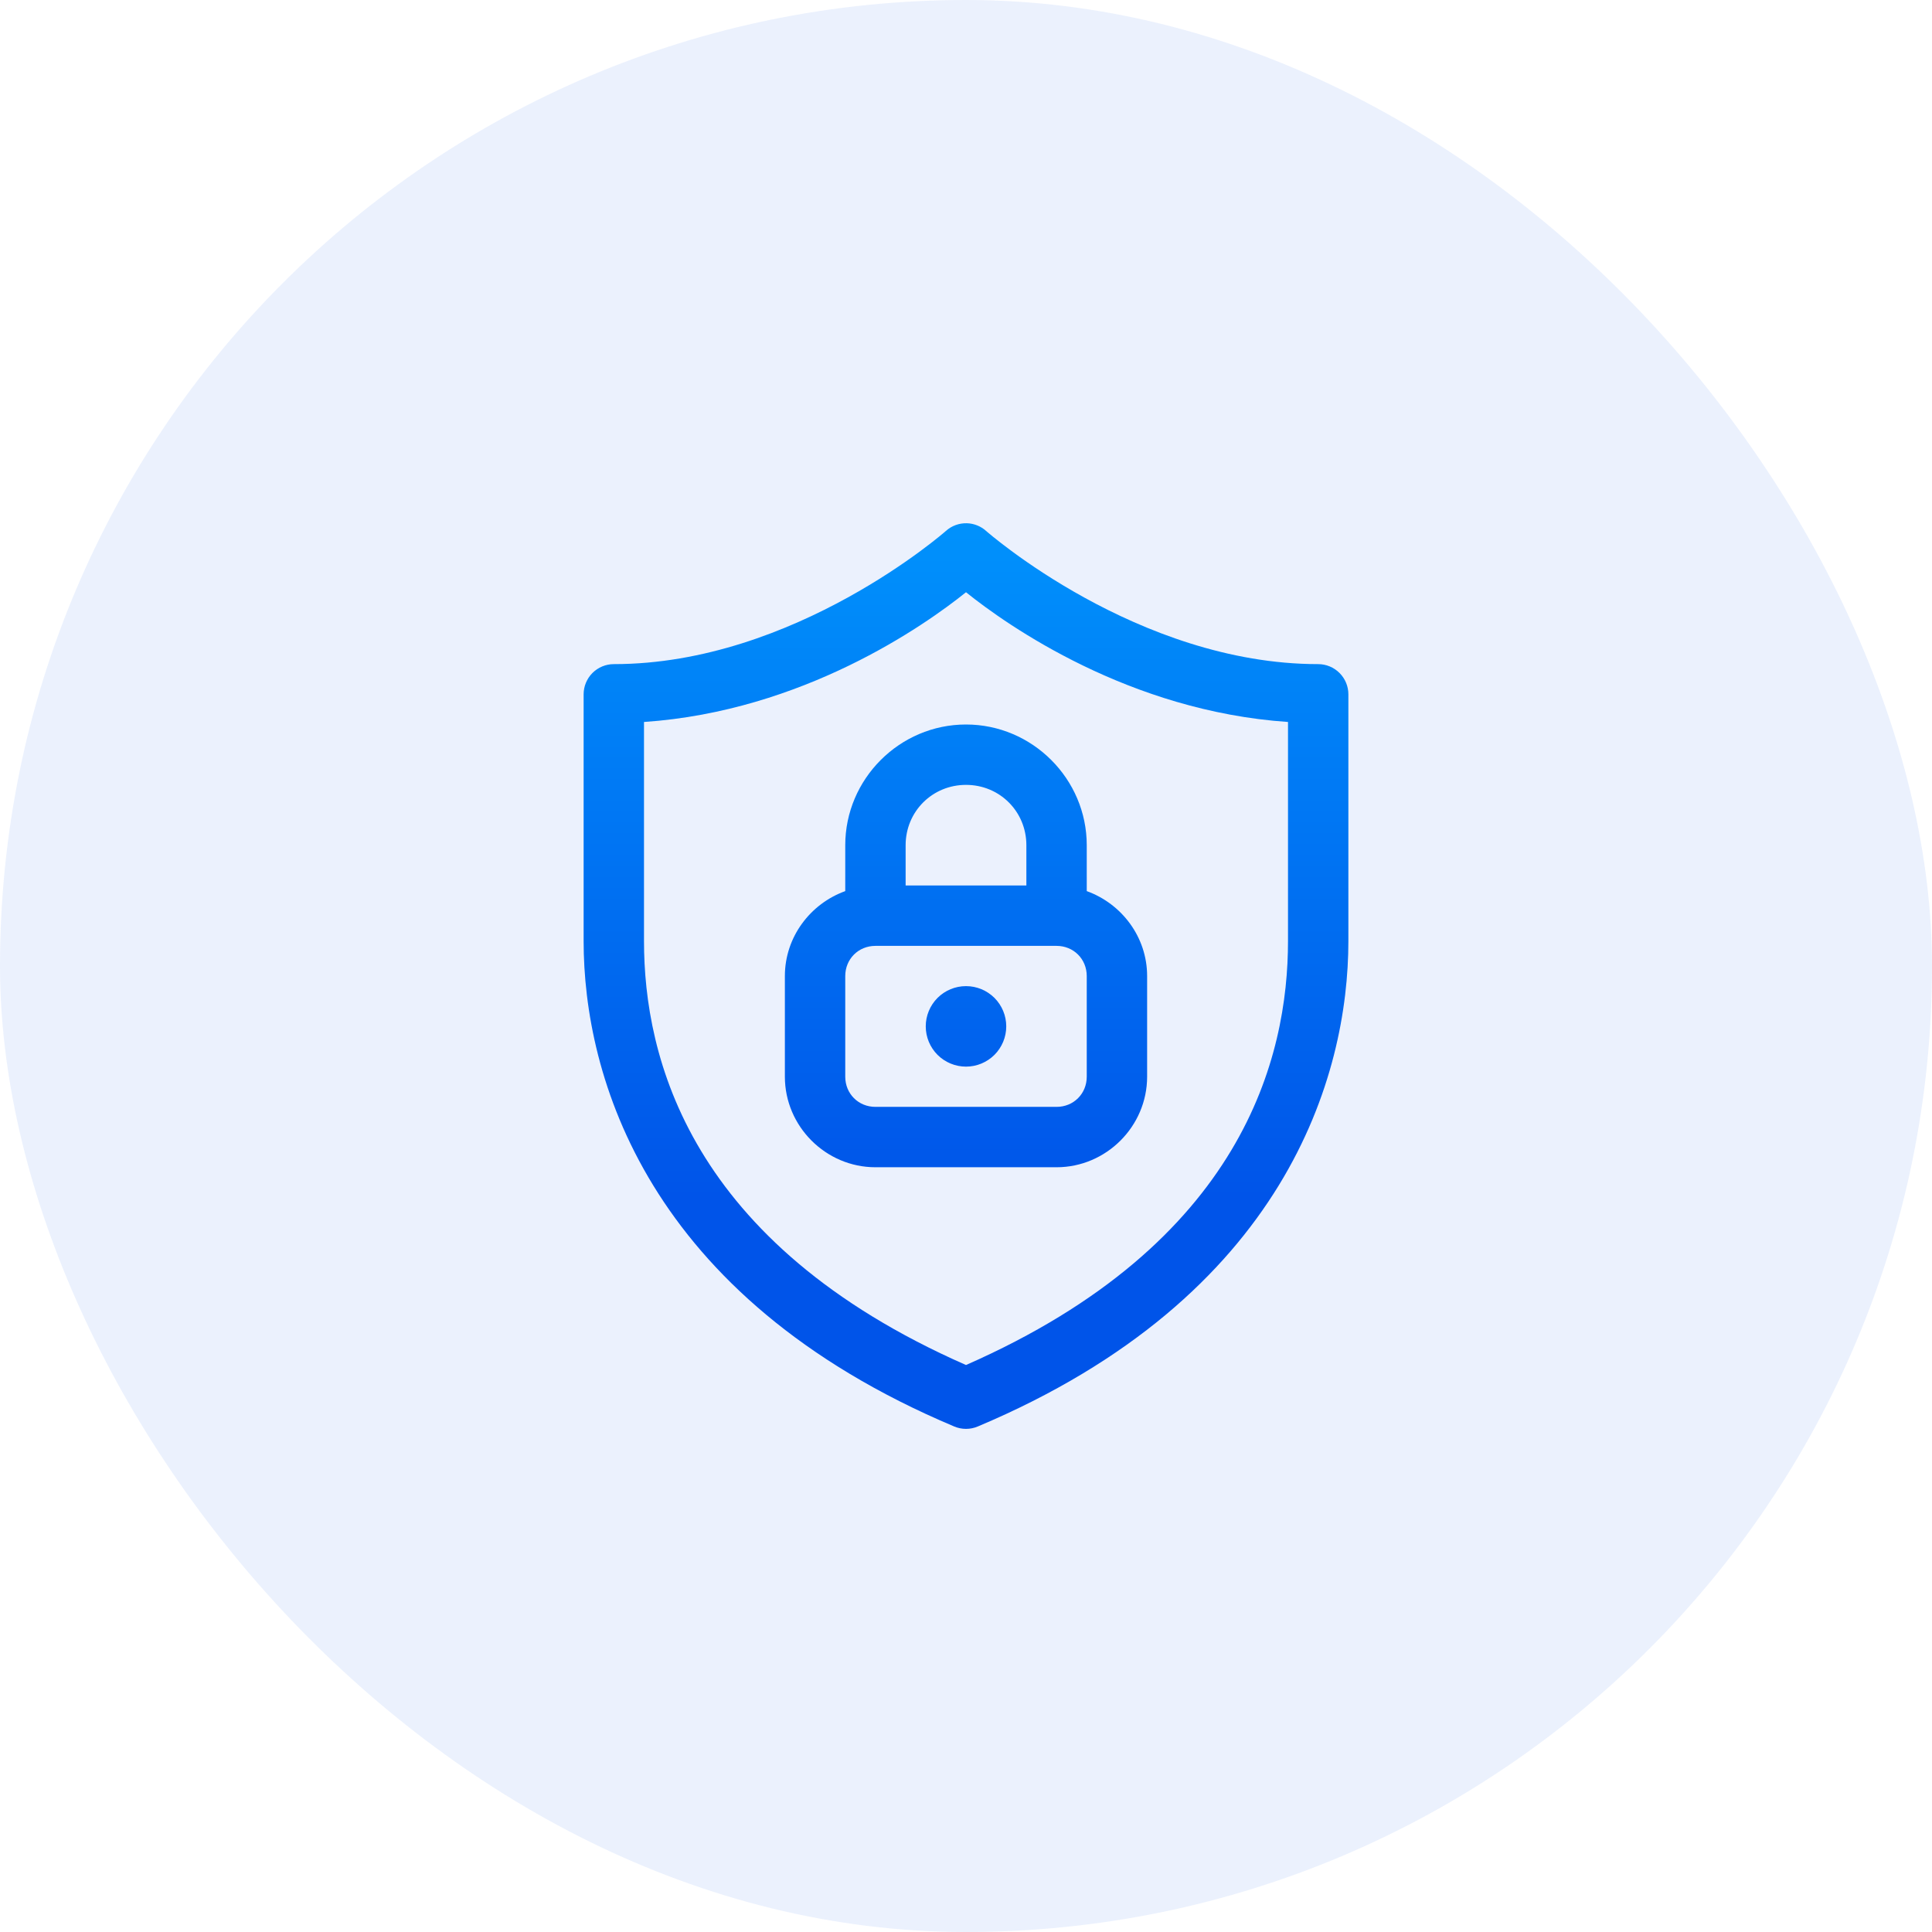
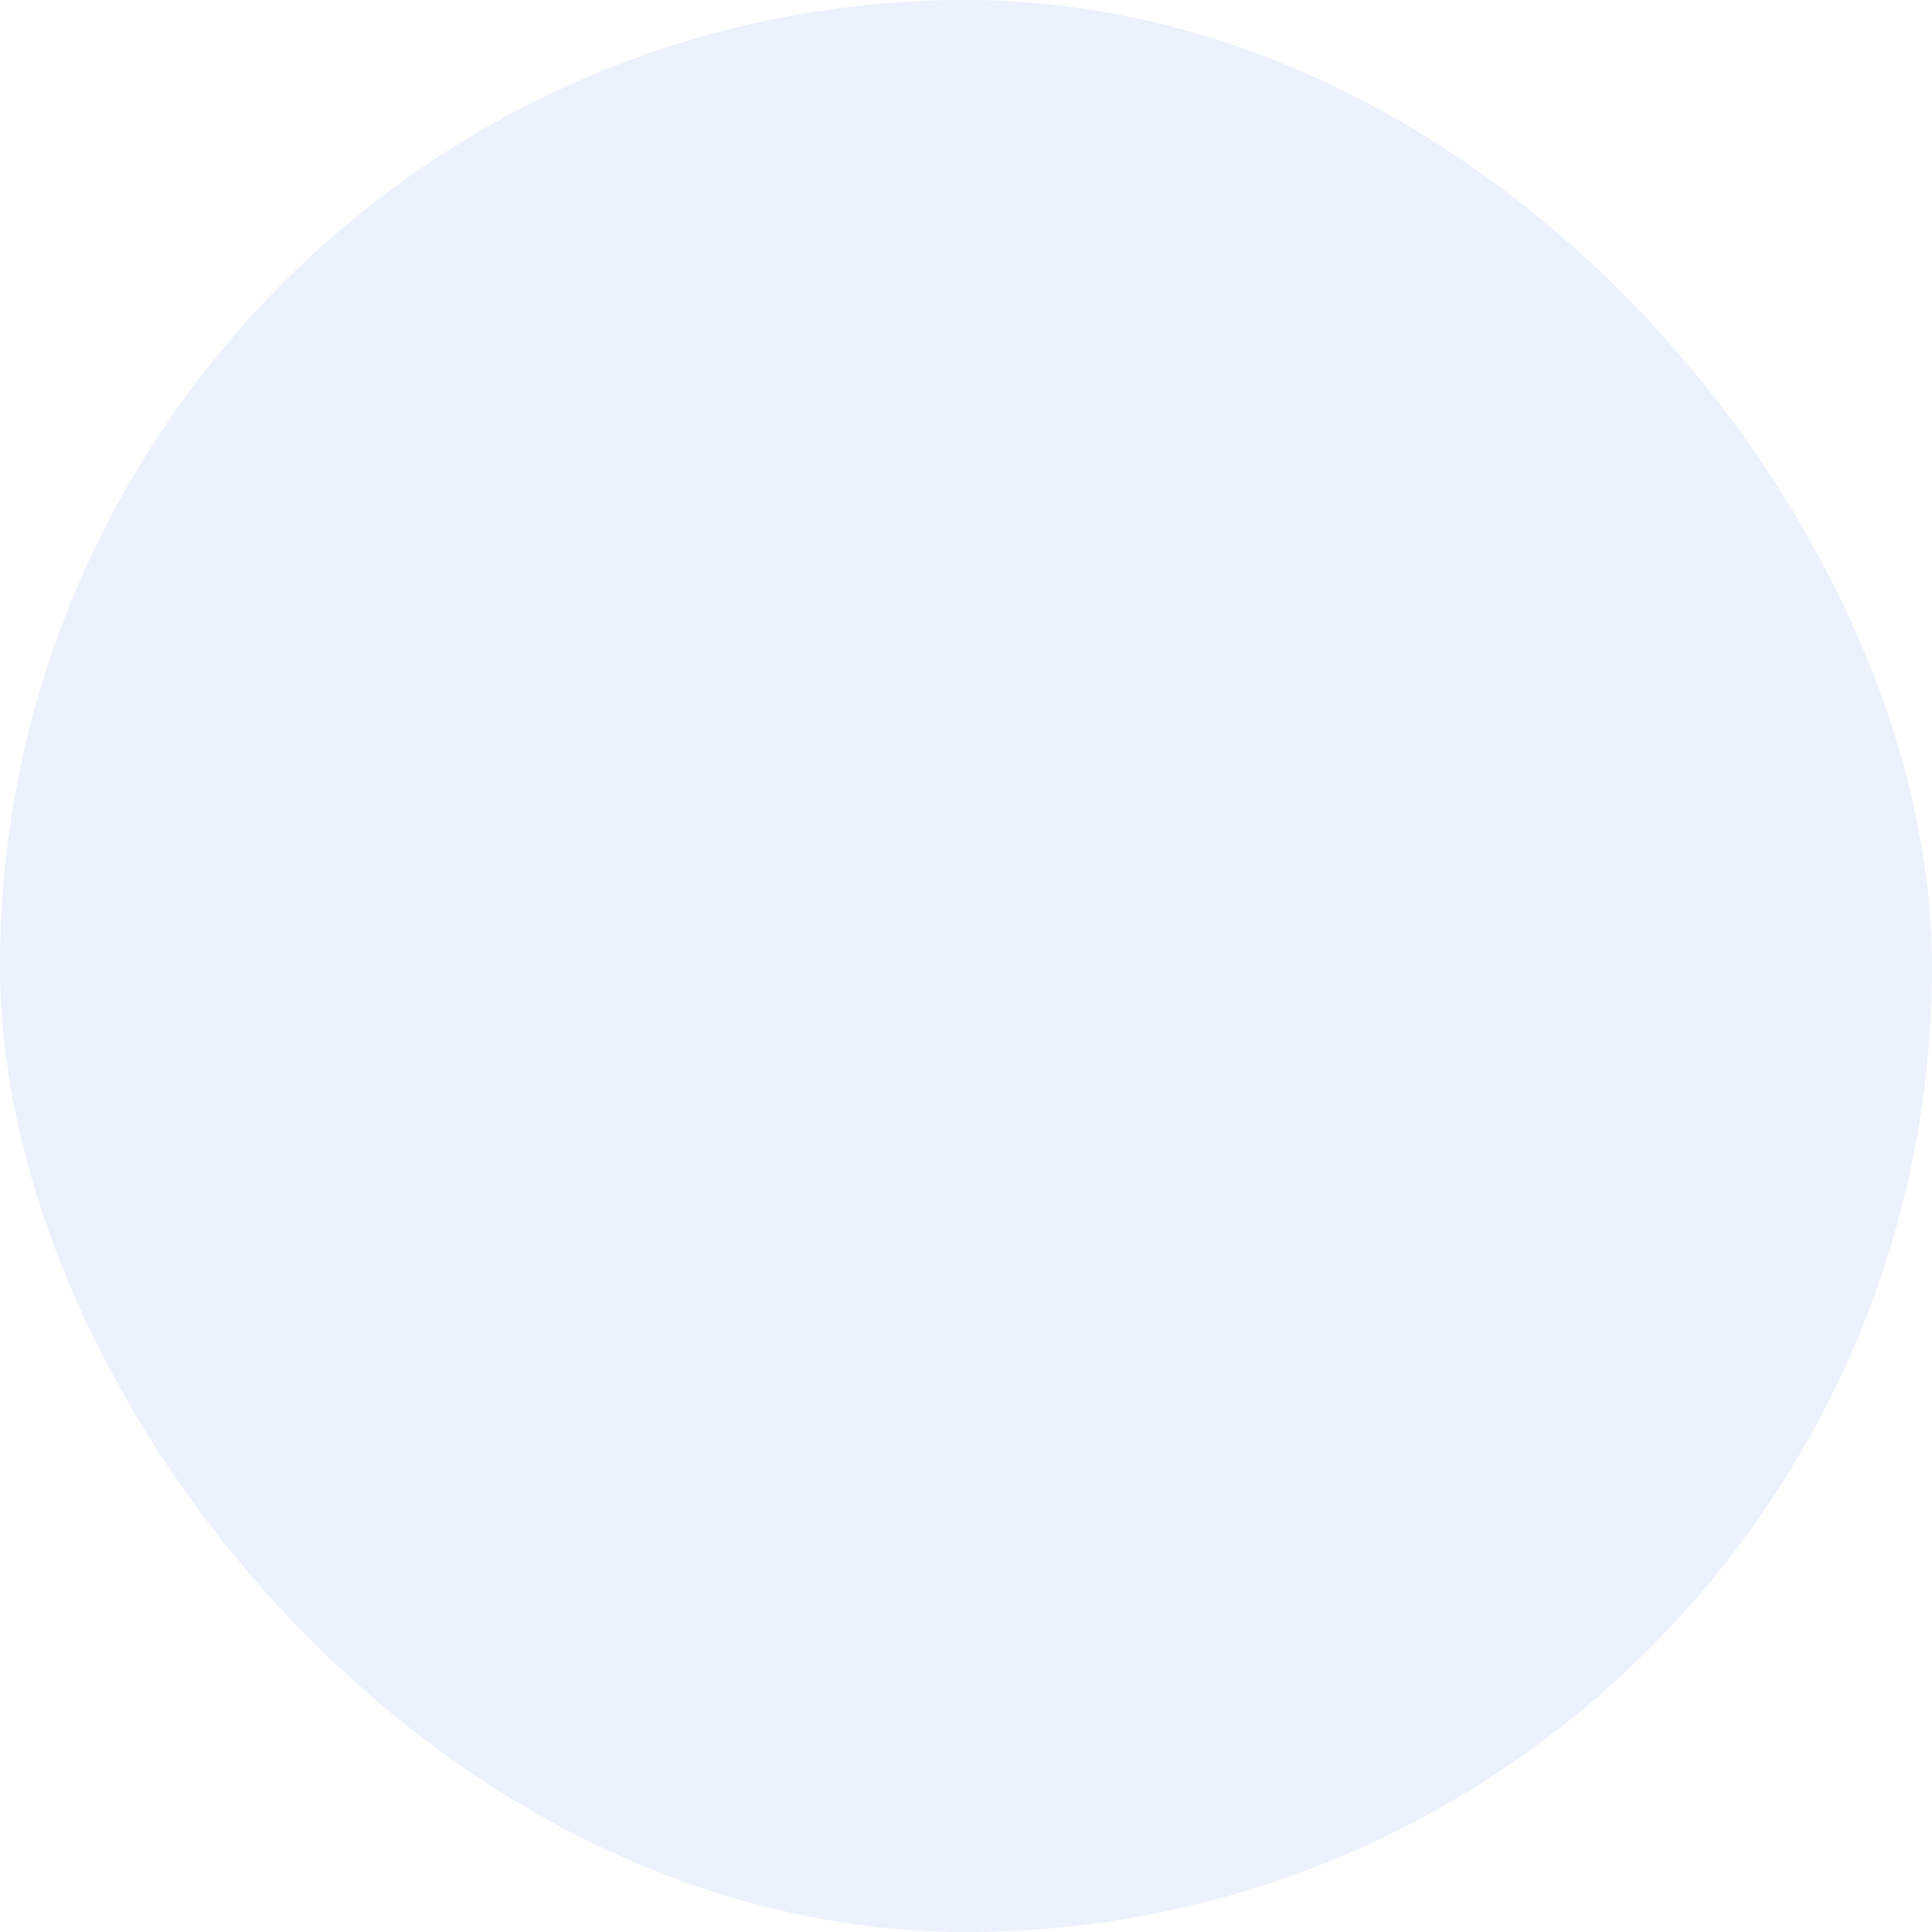
<svg xmlns="http://www.w3.org/2000/svg" width="72" height="72" viewBox="0 0 72 72" fill="none">
  <rect width="72" height="72" rx="36" fill="#0056EB" fill-opacity="0.08" />
-   <path d="M36.037 19.5C35.746 19.491 35.464 19.594 35.248 19.789C35.248 19.789 29.618 24.75 22.875 24.75C22.577 24.75 22.291 24.869 22.079 25.08C21.869 25.291 21.75 25.577 21.75 25.875V35.07C21.75 40.078 24.067 48.32 35.563 53.162C35.702 53.22 35.85 53.25 36 53.25C36.15 53.25 36.298 53.22 36.437 53.162C47.933 48.32 50.25 40.078 50.25 35.07V25.875C50.25 25.577 50.131 25.291 49.92 25.08C49.709 24.869 49.423 24.75 49.125 24.75C42.382 24.75 36.752 19.789 36.752 19.789C36.555 19.611 36.301 19.509 36.037 19.5ZM36 22.071C37.547 23.315 42.083 26.503 48 26.906V35.07C48 39.377 46.345 46.324 36 50.87C25.655 46.324 24 39.377 24 35.07V26.906C29.917 26.503 34.453 23.315 36 22.071ZM36 27C33.528 27 31.5 29.028 31.5 31.5V33.209C30.198 33.679 29.25 34.92 29.25 36.375V40.125C29.25 41.976 30.774 43.5 32.625 43.5H39.375C41.226 43.5 42.75 41.976 42.75 40.125V36.375C42.75 34.92 41.802 33.679 40.5 33.209V31.5C40.5 29.028 38.472 27 36 27ZM36 29.25C37.256 29.25 38.25 30.244 38.25 31.5V33H33.75V31.5C33.75 30.244 34.744 29.25 36 29.25ZM32.625 35.25H39.375C40.01 35.25 40.5 35.74 40.5 36.375V40.125C40.5 40.76 40.01 41.25 39.375 41.25H32.625C31.99 41.25 31.5 40.76 31.5 40.125V36.375C31.5 35.74 31.99 35.25 32.625 35.25ZM36 36.75C35.602 36.75 35.221 36.908 34.939 37.189C34.658 37.471 34.5 37.852 34.5 38.25C34.5 38.648 34.658 39.029 34.939 39.311C35.221 39.592 35.602 39.75 36 39.75C36.398 39.75 36.779 39.592 37.061 39.311C37.342 39.029 37.5 38.648 37.5 38.25C37.5 37.852 37.342 37.471 37.061 37.189C36.779 36.908 36.398 36.75 36 36.75Z" fill="url(#paint0_linear_1221_3692)" />
  <defs>
    <linearGradient id="paint0_linear_1221_3692" x1="36.084" y1="19.5" x2="36.084" y2="53.25" gradientUnits="userSpaceOnUse">
      <stop stop-color="#0092FC" />
      <stop offset="0.745" stop-color="#0054E9" />
    </linearGradient>
  </defs>
</svg>